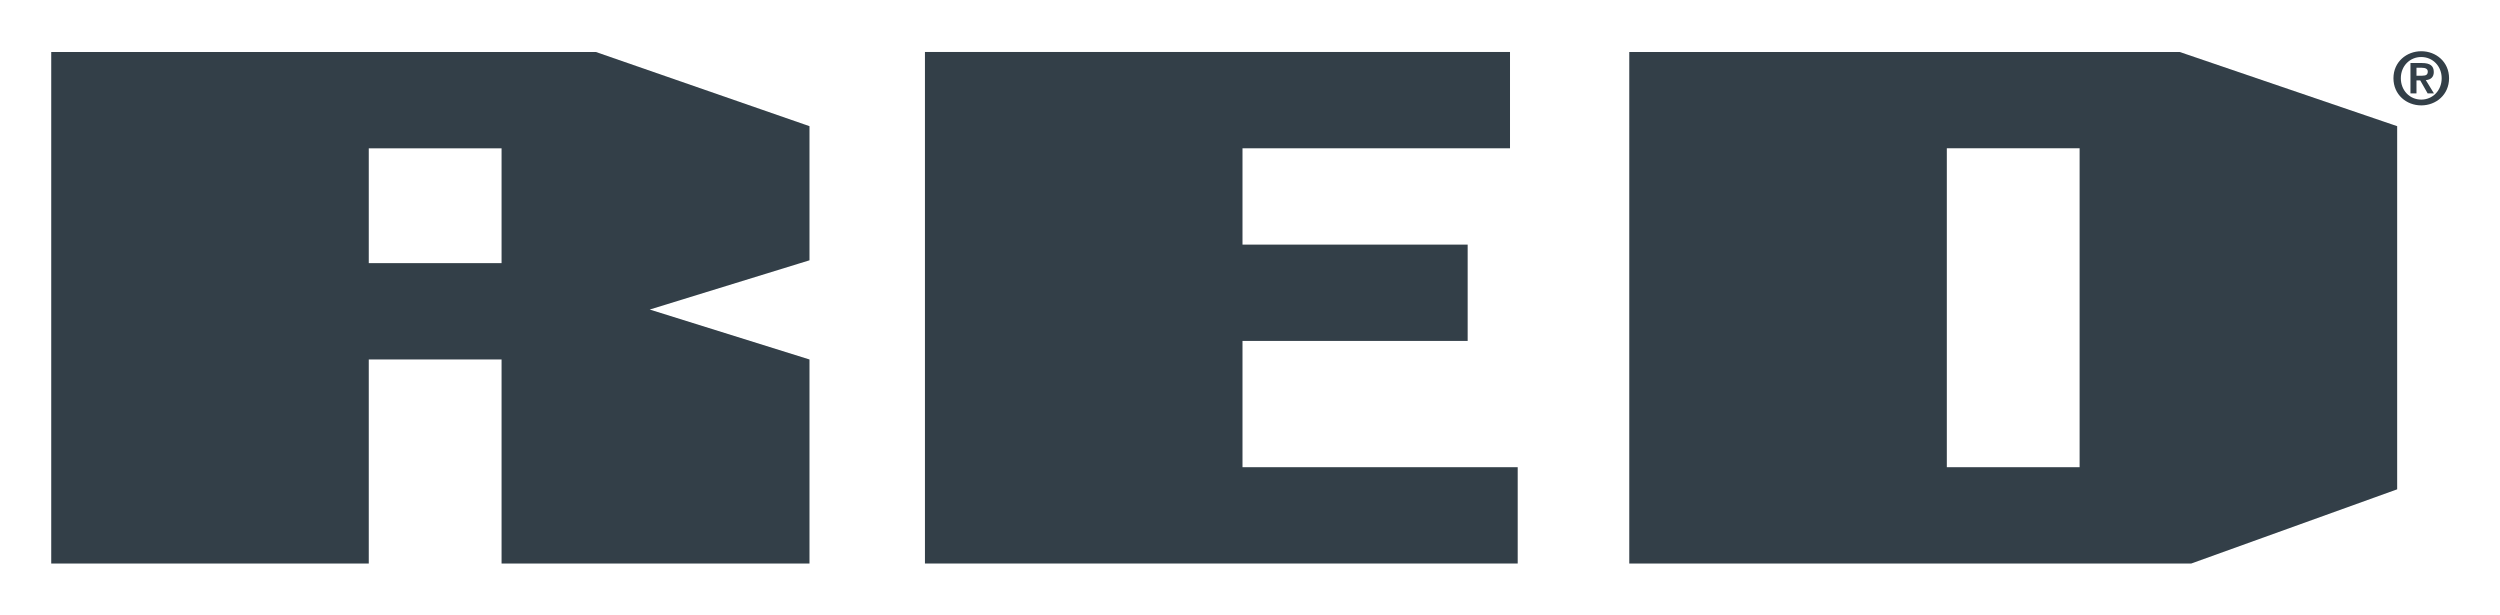
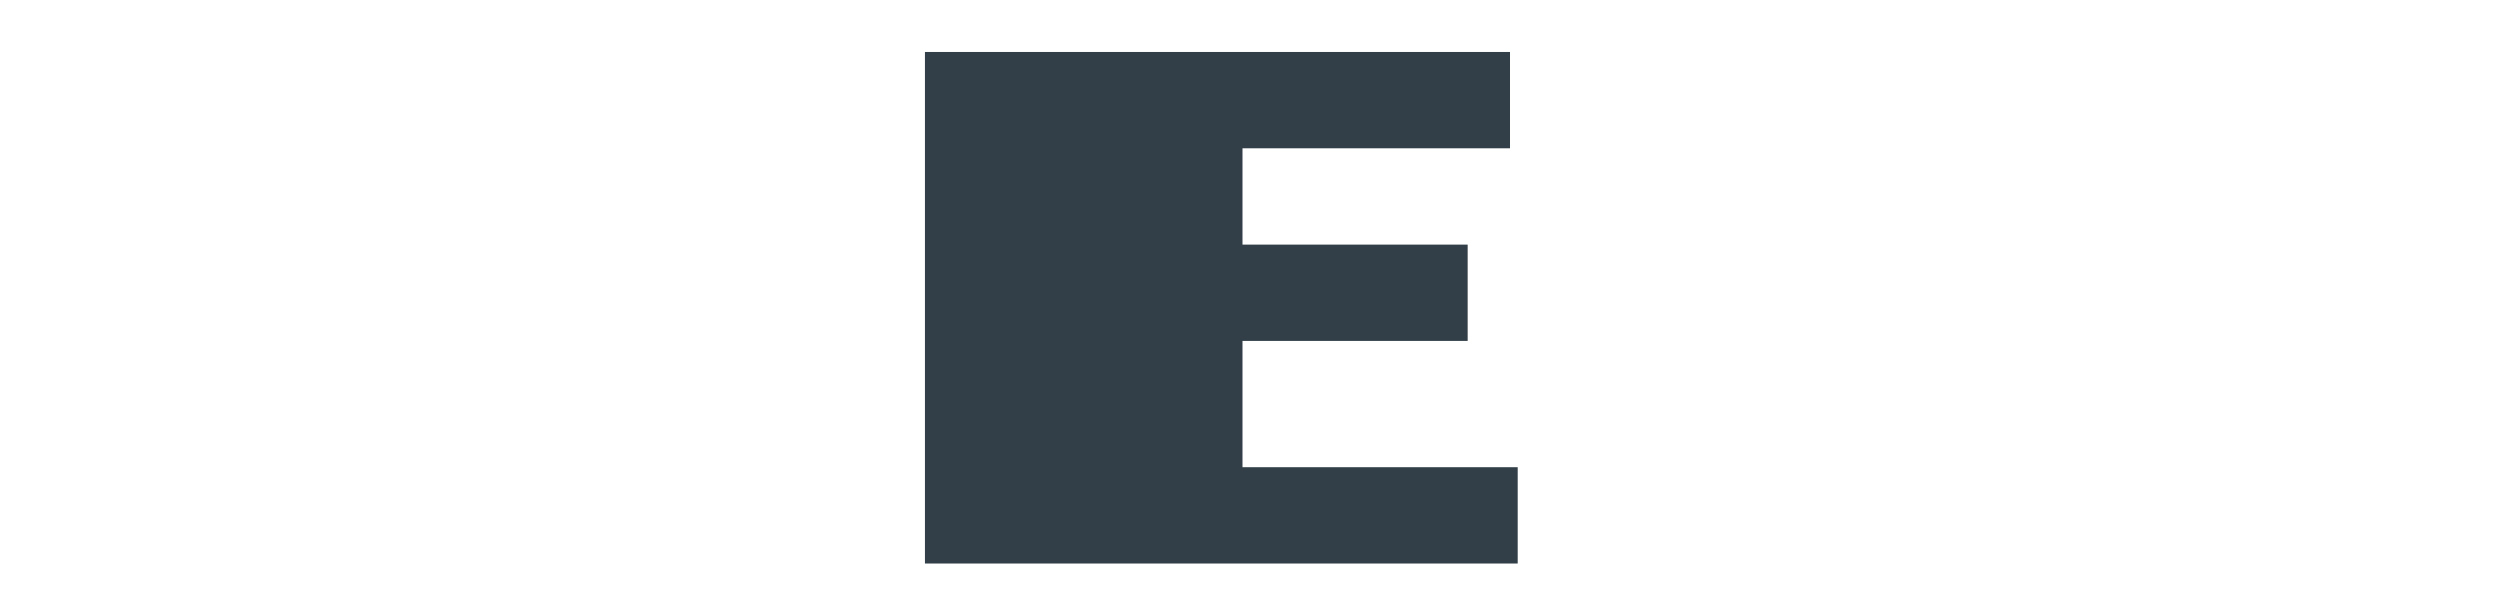
<svg xmlns="http://www.w3.org/2000/svg" id="Layer_1" viewBox="0 0 488 120">
  <defs>
    <style>.cls-1{fill:#333f48;stroke-width:0px;}</style>
  </defs>
-   <path class="cls-1" d="m158.012,50.811l-31.181,9.611,31.181,9.748v39.831h-60.106v-39.831h-25.922v39.831H10V10.147h106.313l41.699,14.482v26.182Zm-86.028.558h25.922v-22.419h-25.922v22.419Z" />
  <polygon class="cls-1" points="294.753 28.947 242.535 28.947 242.535 47.748 286.487 47.748 286.487 66.548 242.535 66.548 242.535 91.197 296.255 91.197 296.255 109.998 180.549 109.998 180.549 10.145 294.753 10.145 294.753 28.947" />
-   <path class="cls-1" d="m467.926,95.515l-40.199,14.485h-109.693V10.147h107.443l42.449,14.482v70.886Zm-87.906-4.318h25.92V28.947h-25.92v62.25Z" />
-   <path class="cls-1" d="m478.057,15.272c0,3.207-2.531,5.3-5.427,5.3s-5.429-2.093-5.429-5.3,2.575-5.272,5.429-5.272c2.883,0,5.427,2.077,5.427,5.272m-5.427,4.17c2.19,0,3.985-1.739,3.985-4.17,0-2.318-1.695-4.142-4.001-4.142-2.19,0-3.971,1.725-3.971,4.142,0,2.359,1.711,4.17,3.987,4.17m.155-7.138c1.54,0,2.29.537,2.29,1.753,0,.933-.523,1.498-1.556,1.581l1.584,2.589h-1.229l-1.442-2.531h-.734v2.531h-1.174v-5.923h2.262Zm.028,2.473c.819,0,1.088-.255,1.088-.82,0-.468-.396-.734-1.202-.734h-1.003v1.554h1.116Z" />
</svg>